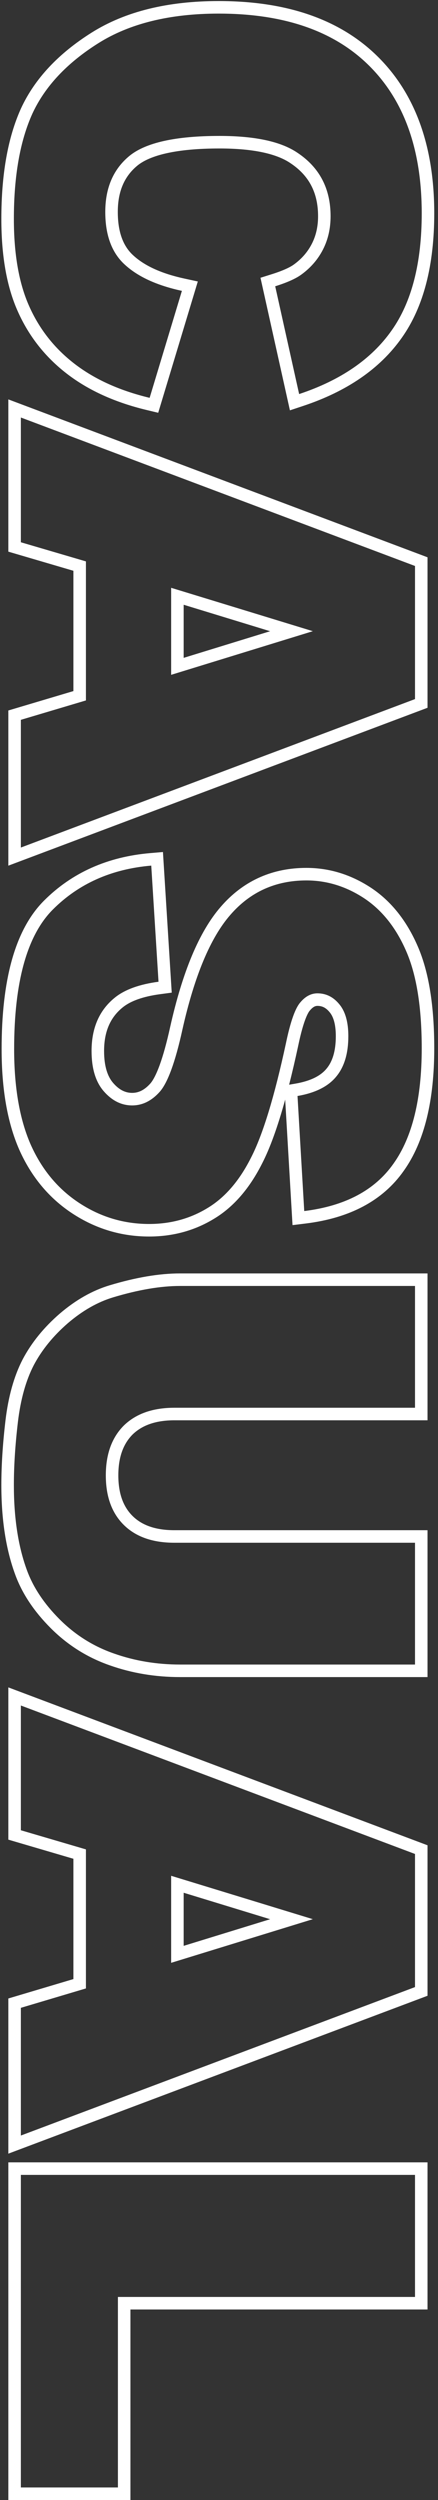
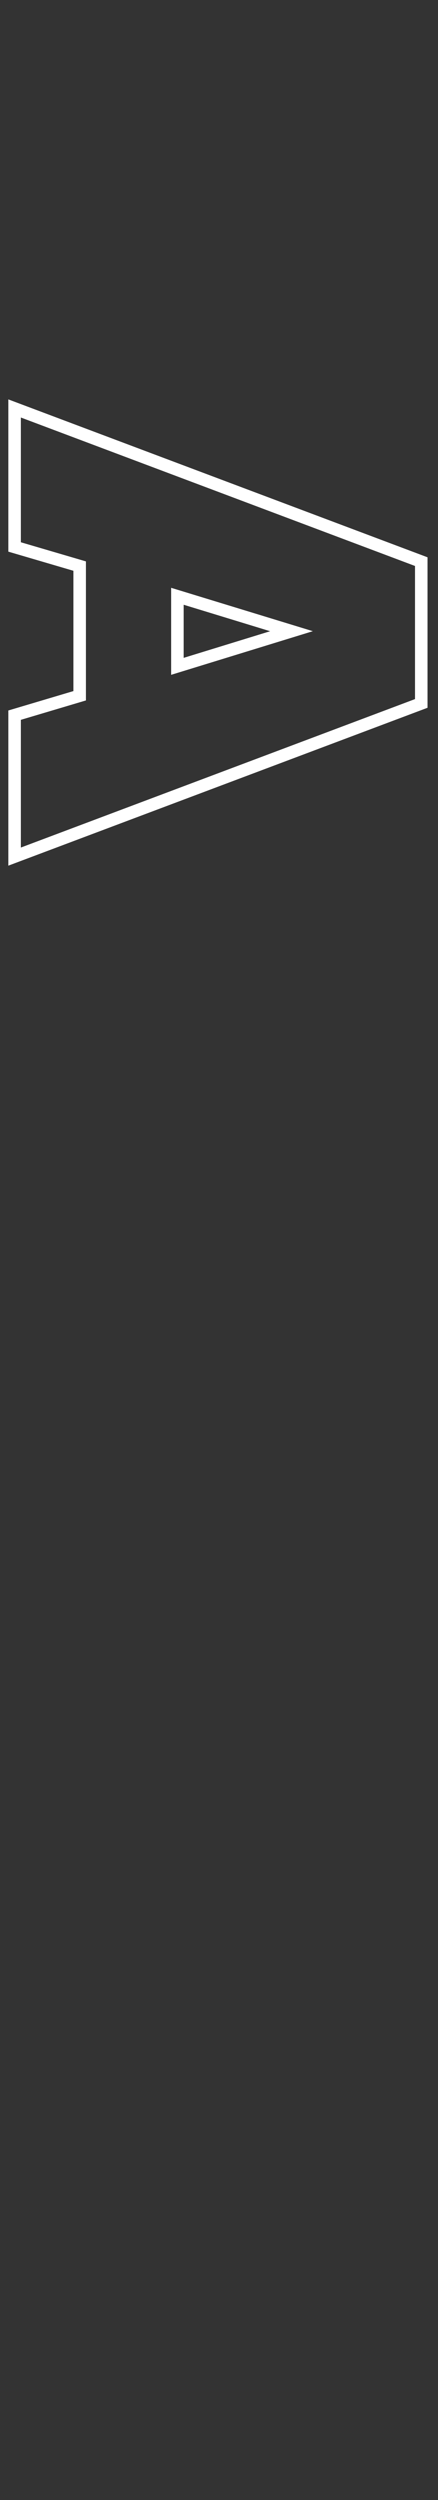
<svg xmlns="http://www.w3.org/2000/svg" width="105" height="598" viewBox="0 0 105 598" fill="none">
  <rect x="0" y="0" width="105" height="598" fill="#333333" stroke="none" />
-   <path d="M28.268 594.996L28.268 549.428L99.488 549.428L99.488 520.23L5 520.23L5 594.996L28.268 594.996ZM31.268 552.428L31.268 597.996L2 597.996L2 517.23L102.488 517.23L102.488 552.428L31.268 552.428Z" fill="white" />
-   <path d="M102.488 477.384L2 515.152L2 478.032L17.598 473.392L17.598 444.617L2 440.041L2 403.621L102.488 441.39L102.488 477.384ZM99.488 443.467L5 407.953L5 437.795L20.598 442.371L20.598 475.629L5 480.27L5 510.82L99.488 475.307L99.488 443.467ZM41.029 469.506L41.029 448.687L74.996 459.064L41.029 469.506ZM44.029 452.741L44.029 465.445L64.758 459.073L44.029 452.741Z" fill="white" />
-   <path d="M41.803 336.732L99.488 336.732L99.488 307.6L43.156 307.6C38.516 307.6 33.188 308.502 27.172 310.307C23.434 311.424 19.803 313.486 16.279 316.494C12.756 319.545 10.027 322.896 8.094 326.549C6.203 330.201 4.936 334.734 4.291 340.148C3.646 345.605 3.324 350.633 3.324 355.23C3.324 363.18 4.377 369.99 6.482 375.662C7.986 379.744 10.586 383.633 14.281 387.328C18.02 391.066 22.359 393.795 27.301 395.514C32.285 397.275 37.57 398.156 43.156 398.156L99.488 398.156L99.488 369.023L41.803 369.023C36.56 369.023 32.5 367.584 29.621 364.705C26.785 361.869 25.367 357.937 25.367 352.91L28.367 352.91C28.367 357.355 29.603 360.445 31.742 362.584C33.909 364.751 37.117 366.023 41.803 366.023L102.488 366.023L102.488 401.156L43.156 401.156C37.249 401.156 31.624 400.223 26.301 398.342C20.933 396.472 16.211 393.5 12.16 389.449C8.219 385.508 5.348 381.262 3.667 376.699L3.668 376.698C1.408 370.607 0.324 363.427 0.324 355.23C0.324 350.495 0.656 345.349 1.312 339.797L1.312 339.794C1.987 334.132 3.329 329.227 5.43 325.17L5.436 325.157L5.442 325.146C7.57 321.126 10.547 317.489 14.315 314.227L14.331 314.213C18.113 310.984 22.106 308.69 26.312 307.433L26.314 307.433C32.516 305.572 38.142 304.6 43.156 304.6L102.488 304.6L102.488 339.732L41.803 339.732C37.217 339.732 34.009 340.977 31.786 343.128C29.613 345.312 28.367 348.443 28.367 352.91L25.367 352.91C25.367 347.84 26.807 343.865 29.686 340.986C32.607 338.15 36.647 336.732 41.803 336.732Z" fill="white" />
-   <path d="M31.684 261.416C33.128 261.416 34.551 260.827 36.028 259.187C36.607 258.544 37.388 257.194 38.261 254.812C39.11 252.492 39.963 249.434 40.807 245.597L40.808 245.589L40.81 245.582C43.721 232.632 47.678 222.91 52.942 216.882L53.448 216.312C58.725 210.522 65.462 207.598 73.449 207.598C78.918 207.598 84.057 209.181 88.812 212.271L88.818 212.275C93.733 215.487 97.473 220.222 100.112 226.287C102.838 232.496 104.1 240.719 104.1 250.752C104.1 263.128 101.8 273.045 96.773 280.082C91.691 287.302 83.686 291.384 73.299 292.659L70.126 293.049L68.367 263.019C66.58 269.488 64.743 274.601 62.838 278.295C59.861 284.194 56.039 288.697 51.27 291.548C46.61 294.378 41.41 295.775 35.744 295.775C29.096 295.775 22.939 293.926 17.342 290.257C11.708 286.564 7.457 281.414 4.577 274.912L4.573 274.904L4.57 274.896C1.733 268.384 0.389 260.358 0.389 250.945C0.389 234.681 3.482 222.504 10.549 215.437C17.285 208.702 25.831 204.934 36.004 204.063L39.062 203.802L41.169 237.437L38.397 237.806C34.167 238.37 31.321 239.476 29.542 240.864L29.266 241.087C26.455 243.425 24.951 246.727 24.951 251.396L21.951 251.396C21.951 245.811 23.863 241.514 27.688 238.506C30.051 236.658 33.488 235.434 38 234.832L36.26 207.053C26.721 207.869 18.857 211.371 12.67 217.559C6.482 223.746 3.389 234.875 3.389 250.945C3.389 260.098 4.699 267.682 7.32 273.697C9.984 279.713 13.873 284.396 18.986 287.748C24.1 291.1 29.686 292.775 35.744 292.775C40.9 292.775 45.562 291.508 49.73 288.973C53.898 286.48 57.379 282.463 60.172 276.92C63.008 271.42 65.801 262.289 68.551 249.527C69.625 244.371 70.785 241.105 72.031 239.73C73.234 238.312 74.588 237.604 76.092 237.604C78.154 237.604 79.894 238.463 81.312 240.182C82.773 241.9 83.504 244.457 83.504 247.852C83.504 251.977 82.537 255.199 80.603 257.52C78.67 259.883 75.576 261.43 71.322 262.16L72.934 289.682C82.731 288.479 89.863 284.697 94.332 278.338C98.844 272.021 101.1 262.826 101.1 250.752C101.1 240.912 99.853 233.156 97.361 227.484C94.912 221.855 91.518 217.623 87.178 214.787C82.881 211.994 78.305 210.598 73.449 210.598C66.059 210.598 59.978 213.348 55.209 218.848C50.44 224.305 46.615 233.436 43.736 246.24C42.018 254.061 40.191 259.045 38.258 261.193C36.324 263.342 34.133 264.416 31.684 264.416C29.105 264.416 26.828 263.277 24.852 261C22.918 258.766 21.951 255.564 21.951 251.396L24.951 251.396C24.951 255.134 25.819 257.531 27.117 259.033C28.631 260.777 30.125 261.416 31.684 261.416ZM76.092 240.604C75.699 240.604 75.17 240.734 74.463 241.508L74.318 241.672L74.287 241.709L74.254 241.745C74.037 241.984 73.596 242.689 73.054 244.215C72.601 245.49 72.141 247.151 71.684 249.225L71.487 250.14L71.483 250.159C70.766 253.487 70.041 256.589 69.31 259.461L70.814 259.203C74.648 258.545 76.963 257.231 78.281 255.62L78.299 255.599C79.643 253.986 80.504 251.531 80.504 247.852C80.504 244.822 79.843 243.086 79.026 242.125L79.013 242.107L78.998 242.091C78.098 241 77.18 240.604 76.092 240.604Z" fill="white" />
  <path d="M102.488 169.298L2 207.066L2 169.946L17.598 165.306L17.598 136.531L2 131.955L2 95.535L102.488 133.304L102.488 169.298ZM99.488 135.381L5 99.867L5 129.709L20.598 134.285L20.598 167.543L5 172.184L5 202.734L99.488 167.221L99.488 135.381ZM41.029 161.42L41.029 140.602L74.996 150.979L41.029 161.42ZM44.029 144.655L44.029 157.359L64.758 150.987L44.029 144.655Z" fill="white" />
-   <path d="M52.631 32.514C61.096 32.514 67.305 33.846 71.258 36.51C76.586 40.033 79.25 45.103 79.25 51.721C79.25 54.643 78.648 57.285 77.445 59.648C76.242 62.012 74.523 64.01 72.289 65.643C70.957 66.631 68.852 67.576 65.973 68.478L71.709 94.26C81.678 90.951 89.068 85.881 93.881 79.049C98.693 72.26 101.1 62.914 101.1 51.012C101.1 35.801 96.889 24.027 88.467 15.691C80.088 7.398 68.078 3.252 52.438 3.252C40.707 3.252 31.082 5.615 23.562 10.342C16.043 15.068 10.779 20.676 7.771 27.164C4.807 33.695 3.324 42.096 3.324 52.365C3.324 60.83 4.549 67.791 6.998 73.248C9.447 78.748 13.078 83.346 17.891 87.041C22.703 90.736 28.697 93.443 35.873 95.162L43.607 69.574C37.635 68.285 33.08 66.201 29.943 63.322C26.807 60.486 25.238 56.275 25.238 50.689L28.238 50.689C28.238 55.714 29.633 58.997 31.955 61.097L31.964 61.105L31.972 61.112C34.581 63.507 38.575 65.419 44.24 66.642L47.42 67.328L37.926 98.738L35.174 98.079C27.675 96.283 21.274 93.422 16.064 89.421C10.86 85.425 6.916 80.432 4.262 74.476C1.583 68.507 0.324 61.09 0.324 52.365C0.324 41.839 1.839 32.975 5.04 25.924L5.05 25.902C8.354 18.774 14.075 12.762 21.966 7.802C30.094 2.693 40.319 0.252 52.438 0.252C68.602 0.252 81.472 4.548 90.577 13.56C99.718 22.607 104.1 35.238 104.1 51.012C104.1 63.278 101.625 73.312 96.328 80.784C91.06 88.259 83.071 93.65 72.654 97.107L69.502 98.153L62.445 66.44L65.075 65.616C67.851 64.746 69.576 63.921 70.502 63.233L70.51 63.227L70.519 63.221C72.39 61.853 73.791 60.212 74.772 58.287C75.739 56.387 76.25 54.218 76.25 51.721C76.25 46.067 74.056 41.956 69.603 39.012L69.592 39.005L69.581 38.998C66.377 36.839 60.904 35.514 52.631 35.514C42.234 35.514 35.988 37.135 32.944 39.601L32.661 39.84C29.778 42.345 28.238 45.835 28.238 50.689L25.238 50.689C25.238 44.932 27.172 40.463 31.039 37.283C34.949 34.103 42.147 32.514 52.631 32.514Z" fill="white" />
</svg>